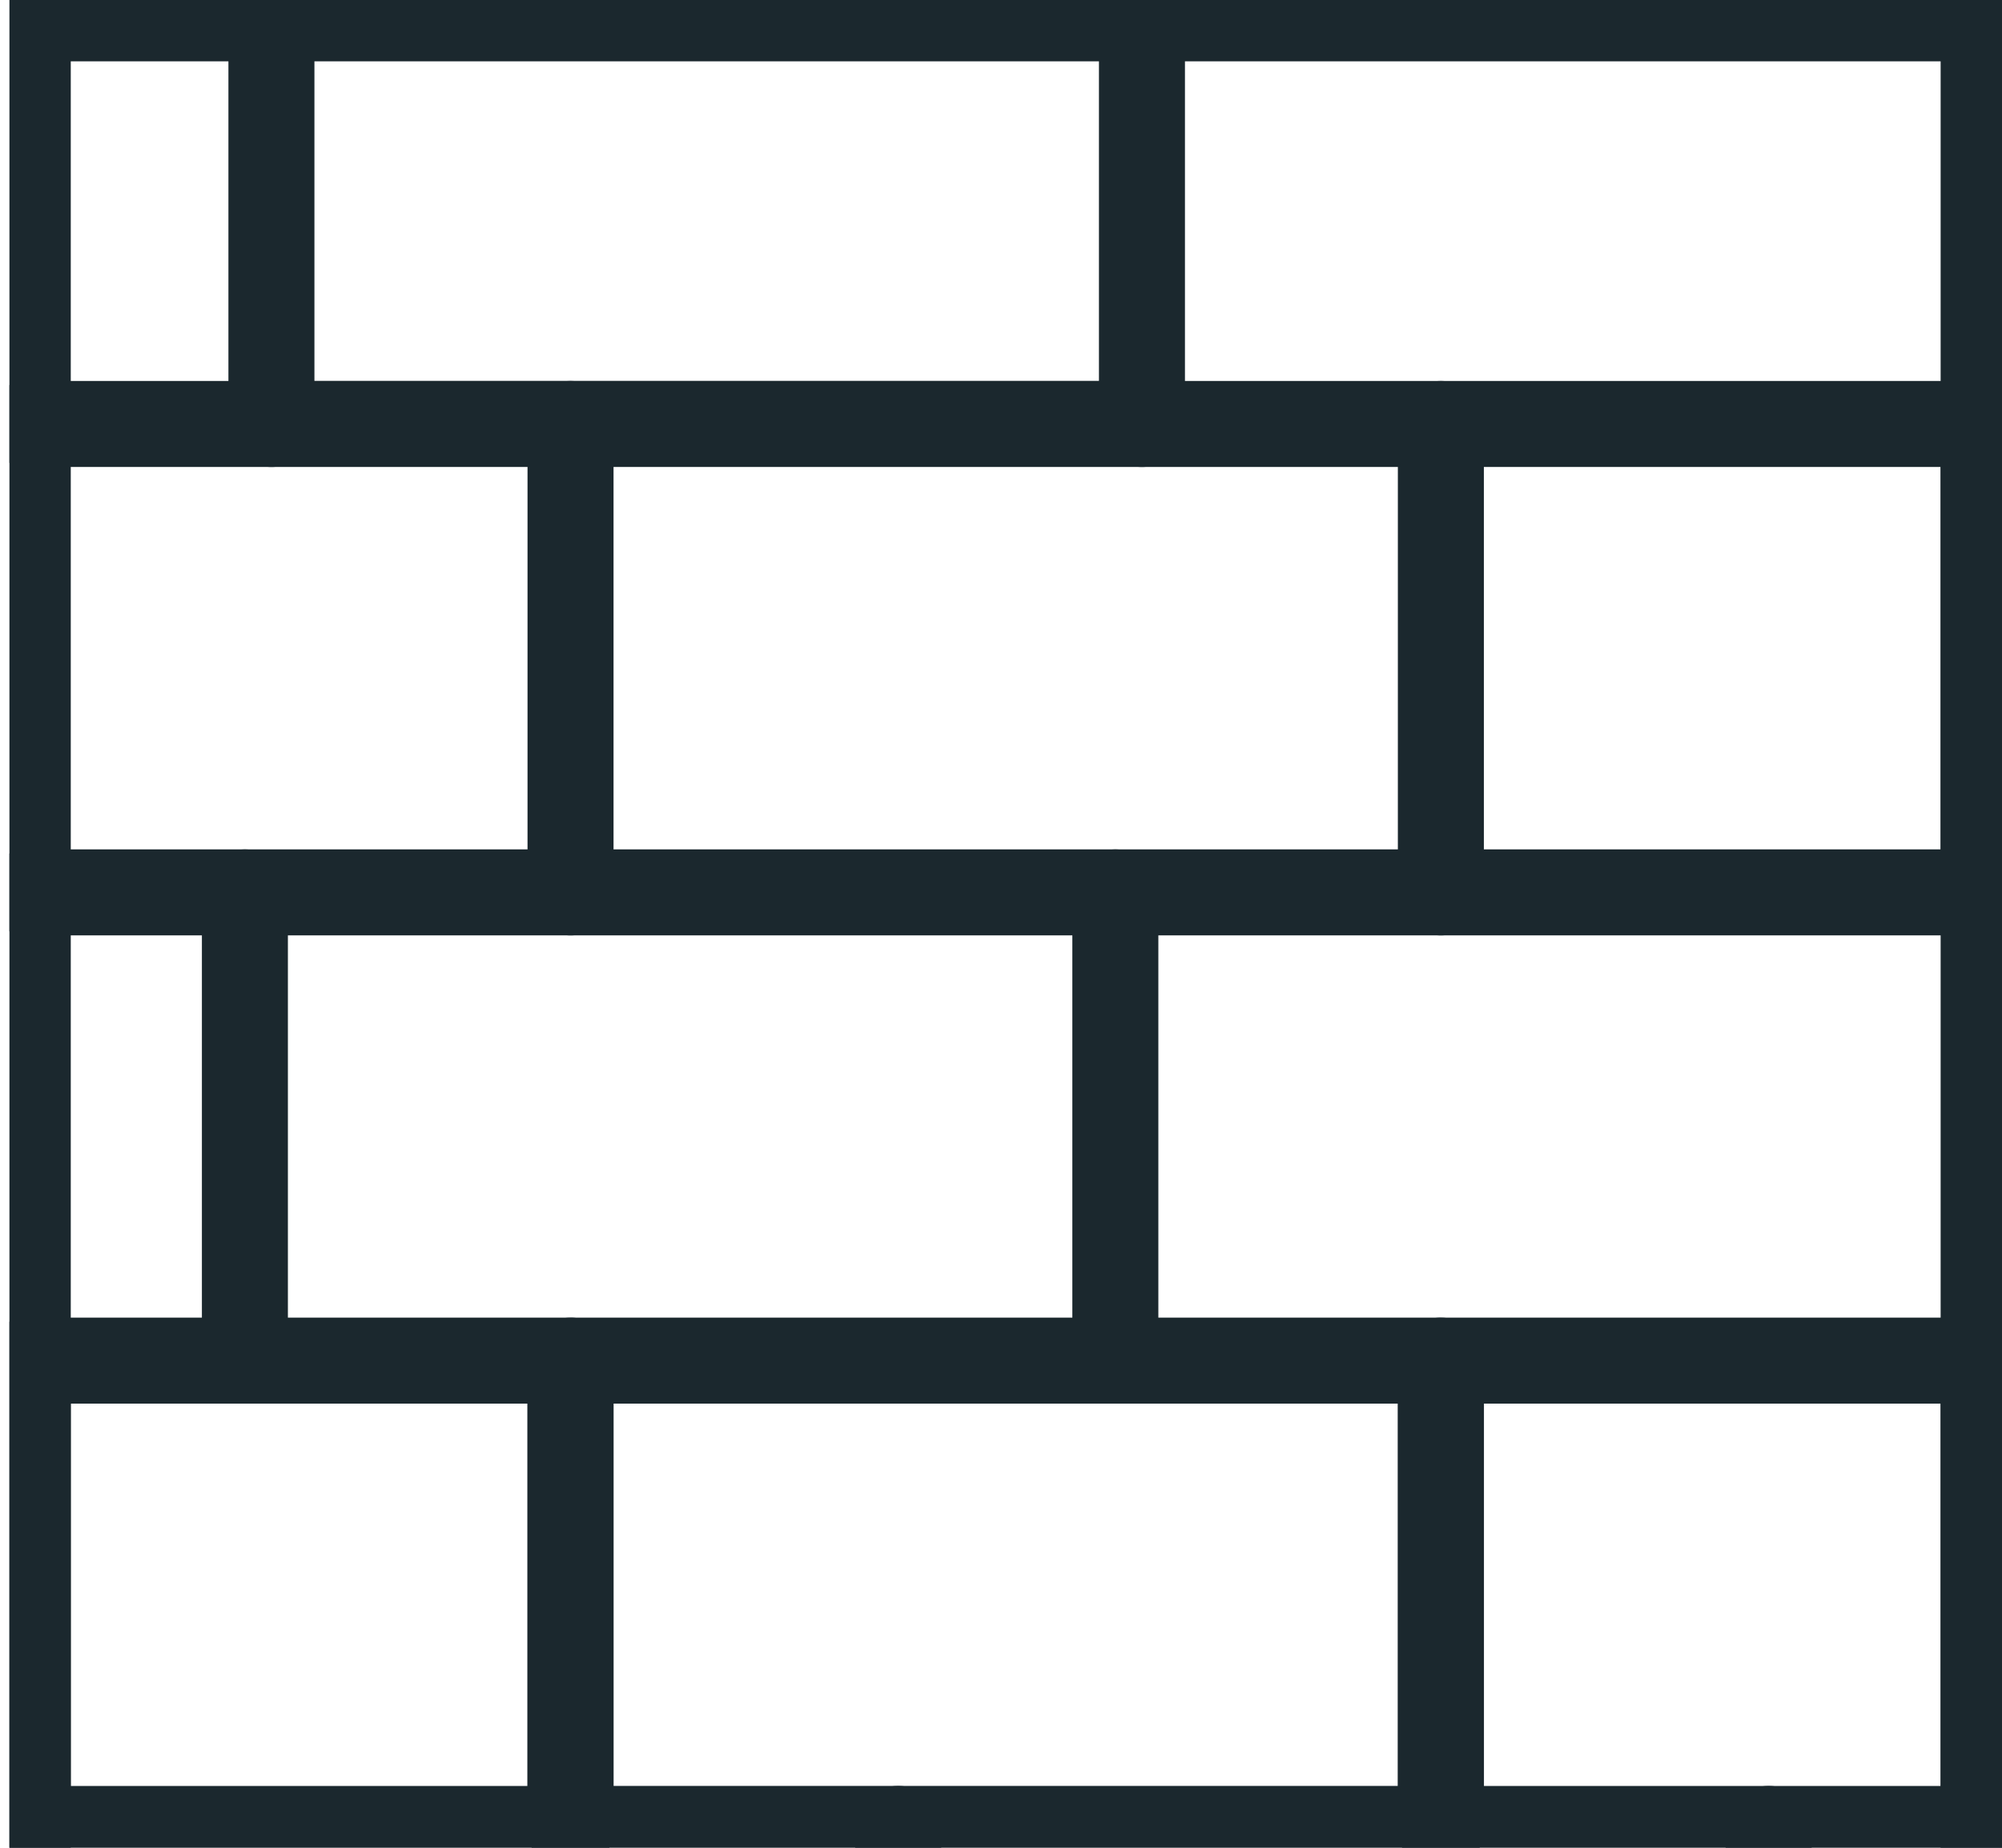
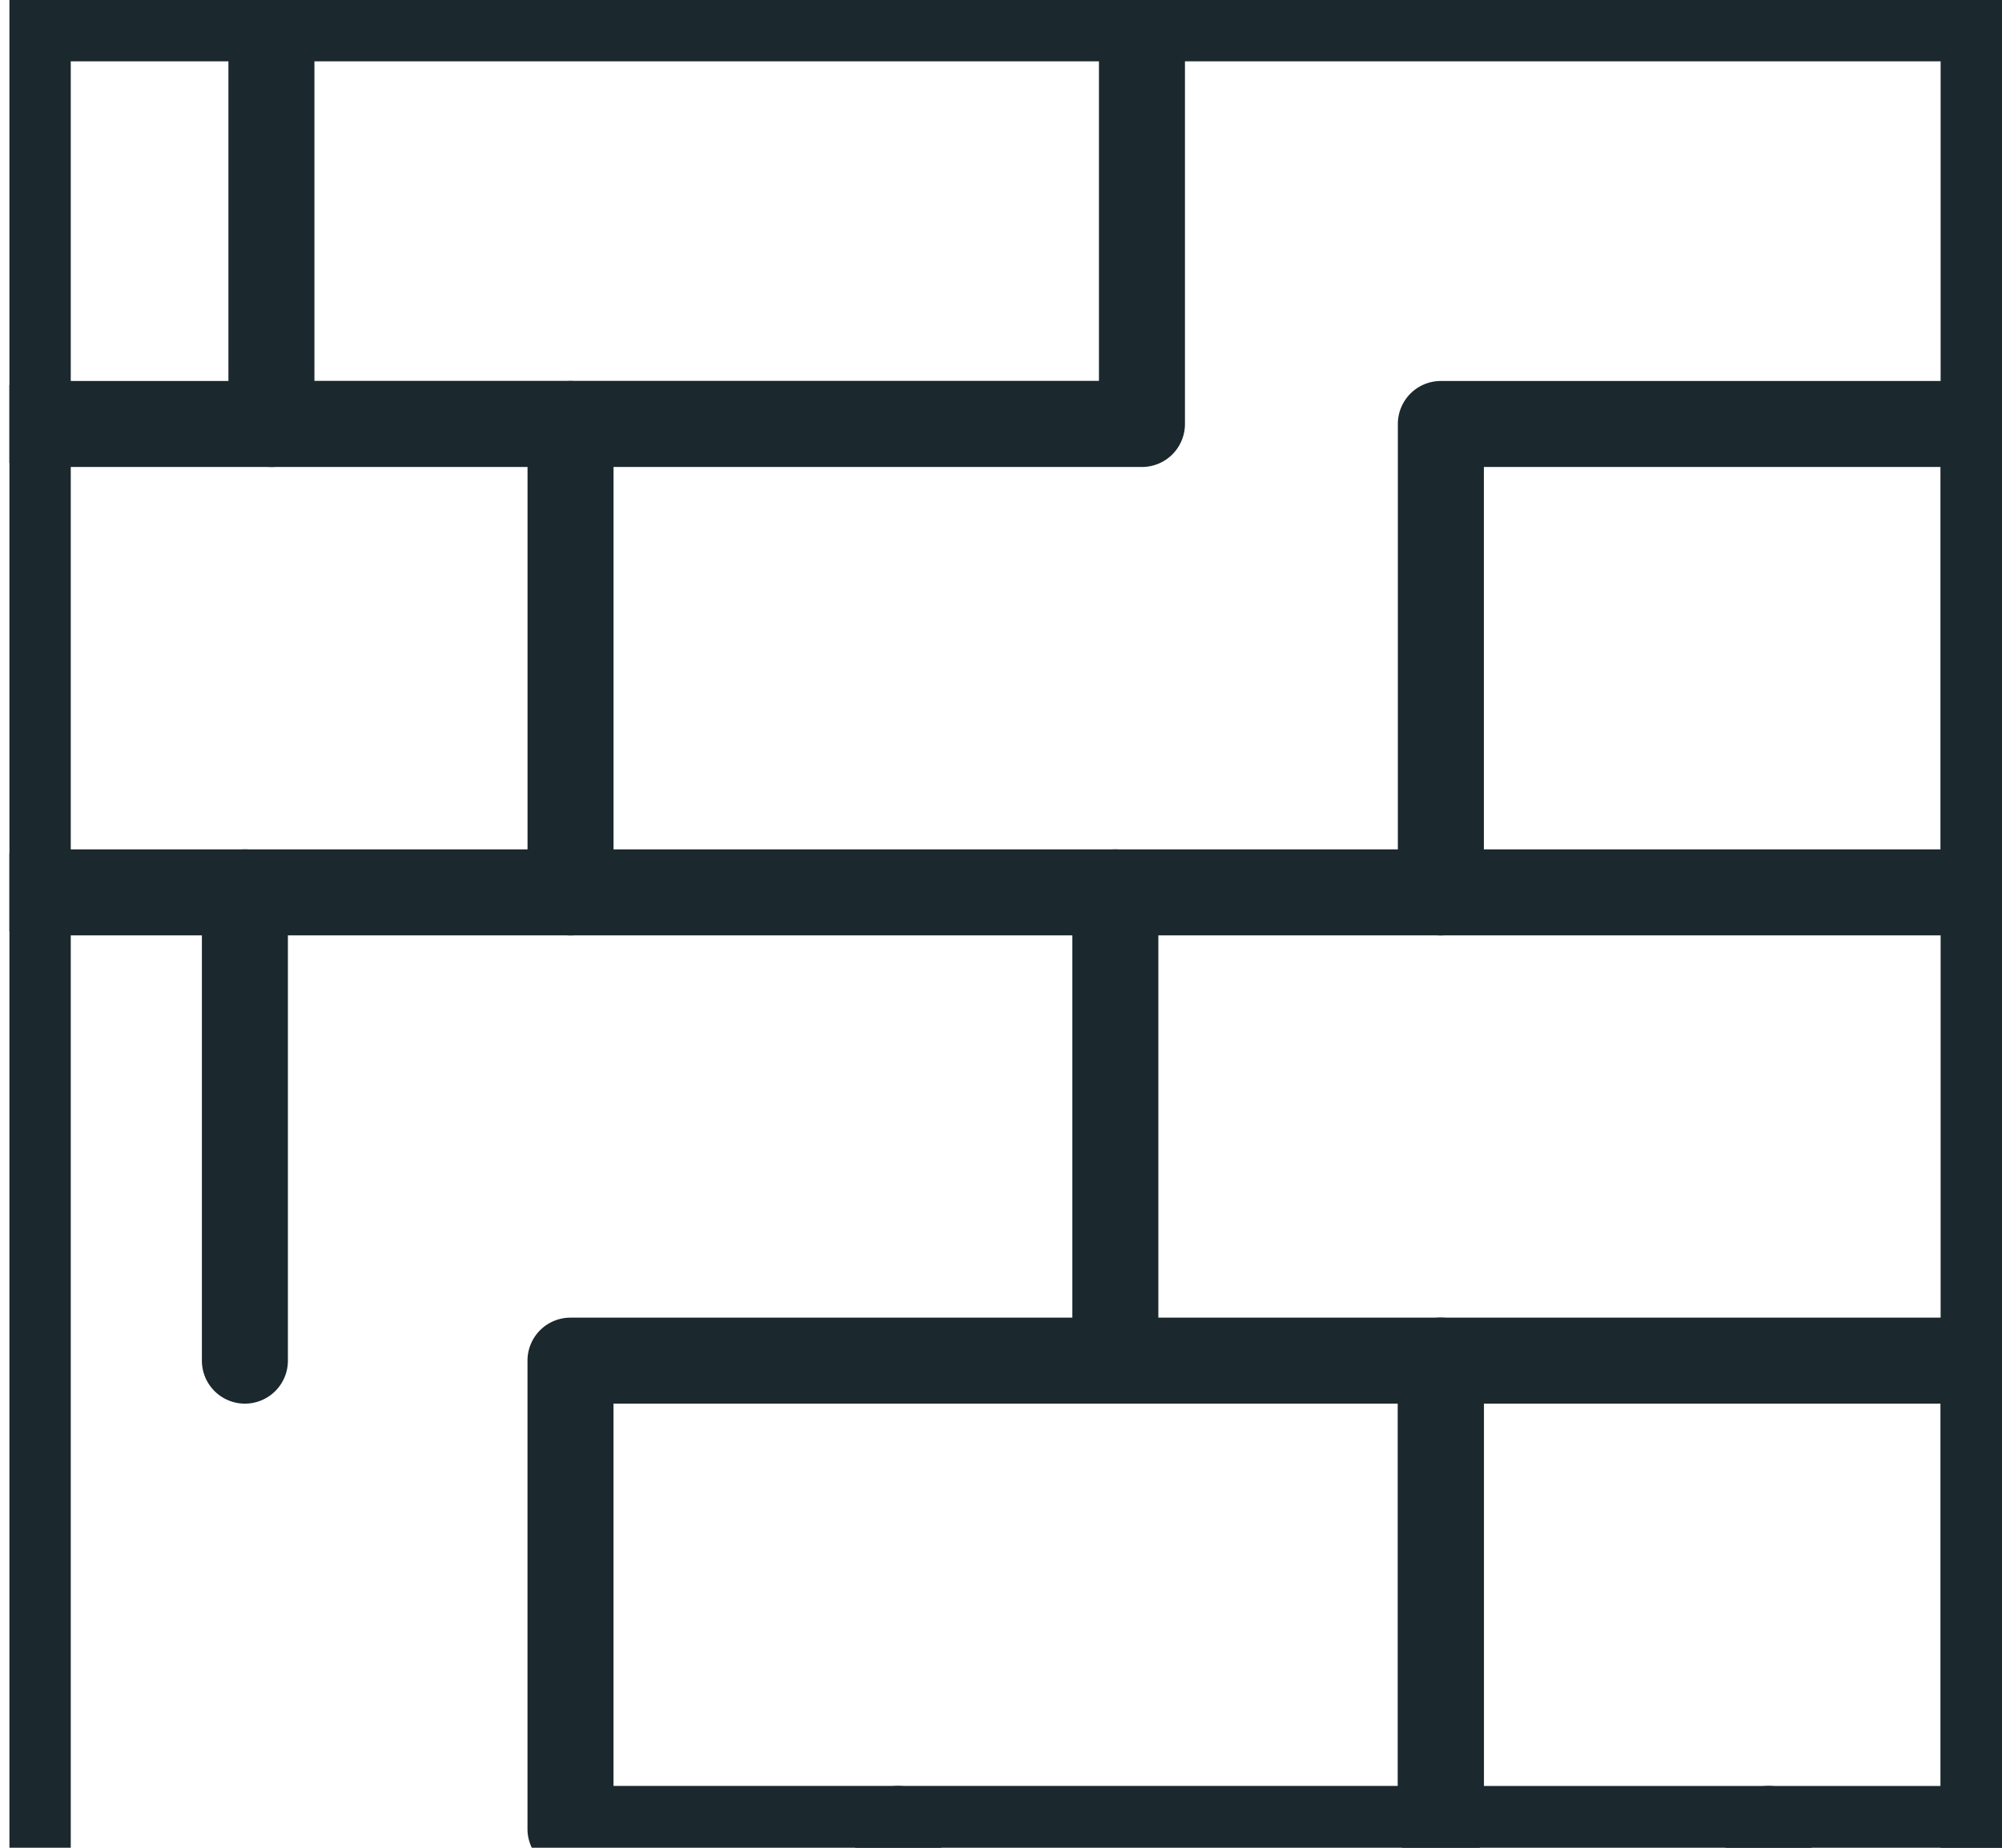
<svg xmlns="http://www.w3.org/2000/svg" width="52" height="48" viewBox="0 0 52 48">
  <defs>
    <clipPath id="clip-path">
      <rect id="Rectangle_1948" data-name="Rectangle 1948" width="52" height="48" transform="translate(-3789 -321)" fill="#fff" />
    </clipPath>
    <clipPath id="clip-path-2">
      <rect id="Rectangle_1944" data-name="Rectangle 1944" width="51.755" height="51.755" fill="#1b282e" />
    </clipPath>
  </defs>
  <g id="Mask_Group_2" data-name="Mask Group 2" transform="translate(3789 321)" clip-path="url(#clip-path)">
    <g id="Group_4548" data-name="Group 4548" transform="translate(-3788.755 -321)">
      <g id="Group_4547" data-name="Group 4547" clip-path="url(#clip-path-2)">
        <path id="Path_4643" data-name="Path 4643" d="M73.2,15.537H50.589a1.117,1.117,0,0,1-1.117-1.117V3.882a1.117,1.117,0,0,1,2.234,0V13.3H72.083V3.882a1.117,1.117,0,0,1,2.234,0V14.42A1.117,1.117,0,0,1,73.2,15.537Z" transform="translate(-43.784 -3.406)" fill="#1b282e" />
        <path id="Rectangle_1280" data-name="Rectangle 1280" d="M.367-.75h14.1A1.117,1.117,0,0,1,15.582.367V12.535a1.117,1.117,0,0,1-1.117,1.117H.367A1.117,1.117,0,0,1-.75,12.535V.367A1.117,1.117,0,0,1,.367-.75ZM13.348,1.484H1.484v9.933H13.348Z" transform="translate(36.813 10.647)" fill="#1b282e" />
      </g>
    </g>
    <path id="Rectangle_1282" data-name="Rectangle 1282" d="M.367-.75H22.976A1.117,1.117,0,0,1,24.093.367V12.533a1.117,1.117,0,0,1-1.117,1.117H.367A1.117,1.117,0,0,1-.75,12.533V.367A1.117,1.117,0,0,1,.367-.75ZM21.859,1.484H1.484v9.931H21.859Z" transform="translate(-3774.549 -286.021)" fill="#1b282e" />
    <g id="Group_4549" data-name="Group 4549" transform="translate(-3788.755 -321)" clip-path="url(#clip-path-2)">
      <path id="Rectangle_1283" data-name="Rectangle 1283" d="M.367-.75h14.1A1.117,1.117,0,0,1,15.582.367V12.535a1.117,1.117,0,0,1-1.117,1.117H.367A1.117,1.117,0,0,1-.75,12.535V.367A1.117,1.117,0,0,1,.367-.75ZM13.348,1.484H1.484v9.933H13.348Z" transform="translate(36.813 34.978)" fill="#1b282e" />
-       <path id="Rectangle_1284" data-name="Rectangle 1284" d="M.367-.75h14.1A1.117,1.117,0,0,1,15.582.367V12.535a1.117,1.117,0,0,1-1.117,1.117H.367A1.117,1.117,0,0,1-.75,12.535V.367A1.117,1.117,0,0,1,.367-.75ZM13.348,1.484H1.484v9.933H13.348Z" transform="translate(0.109 34.978)" fill="#1b282e" />
      <path id="Rectangle_1285" data-name="Rectangle 1285" d="M.367-.75h50.8A1.117,1.117,0,0,1,52.287.367v50.8a1.117,1.117,0,0,1-1.117,1.117H.367A1.117,1.117,0,0,1-.75,51.169V.367A1.117,1.117,0,0,1,.367-.75ZM50.052,1.484H1.484V50.052H50.052Z" transform="translate(0.109 0.109)" fill="#1b282e" />
    </g>
    <path id="Line_629" data-name="Line 629" d="M.367,13.648A1.117,1.117,0,0,1-.75,12.53V.367a1.117,1.117,0,0,1,2.234,0V12.53A1.117,1.117,0,0,1,.367,13.648Z" transform="translate(-3760.397 -298.185)" fill="#1b282e" />
    <path id="Line_630" data-name="Line 630" d="M.367,13.648A1.117,1.117,0,0,1-.75,12.53V.367a1.117,1.117,0,0,1,2.234,0V12.53A1.117,1.117,0,0,1,.367,13.648Z" transform="translate(-3783.006 -298.185)" fill="#1b282e" />
    <g id="Group_4551" data-name="Group 4551" transform="translate(-3788.755 -321)">
      <g id="Group_4550" data-name="Group 4550" clip-path="url(#clip-path-2)">
        <path id="Path_4644" data-name="Path 4644" d="M40.586,172.556H3.882a1.117,1.117,0,0,1,0-2.234h36.7a1.117,1.117,0,1,1,0,2.234Z" transform="translate(-3.406 -148.257)" fill="#1b282e" />
      </g>
    </g>
-     <path id="Line_631" data-name="Line 631" d="M8.132,1.484H.367a1.117,1.117,0,0,1,0-2.234H8.132a1.117,1.117,0,0,1,0,2.234Z" transform="translate(-3759.706 -310.353)" fill="#1b282e" />
    <g id="Group_4553" data-name="Group 4553" transform="translate(-3788.755 -321)">
      <g id="Group_4552" data-name="Group 4552" clip-path="url(#clip-path-2)">
        <path id="Line_632" data-name="Line 632" d="M.367,5.251A1.117,1.117,0,0,1-.75,4.134V.367a1.117,1.117,0,0,1,2.234,0V4.134A1.117,1.117,0,0,1,.367,5.251Z" transform="translate(22.718 47.144)" fill="#1b282e" />
        <path id="Line_633" data-name="Line 633" d="M.367,5.251A1.117,1.117,0,0,1-.75,4.134V.367a1.117,1.117,0,0,1,2.234,0V4.134A1.117,1.117,0,0,1,.367,5.251Z" transform="translate(45.327 47.144)" fill="#1b282e" />
        <path id="Line_634" data-name="Line 634" d="M6.7,1.484H.367a1.117,1.117,0,0,1,0-2.234H6.7a1.117,1.117,0,0,1,0,2.234Z" transform="translate(0.109 10.647)" fill="#1b282e" />
      </g>
    </g>
    <path id="Line_635" data-name="Line 635" d="M.367,13.652A1.117,1.117,0,0,1-.75,12.535V.367a1.117,1.117,0,0,1,2.234,0V12.535A1.117,1.117,0,0,1,.367,13.652Z" transform="translate(-3774.548 -310.353)" fill="#1b282e" />
  </g>
</svg>